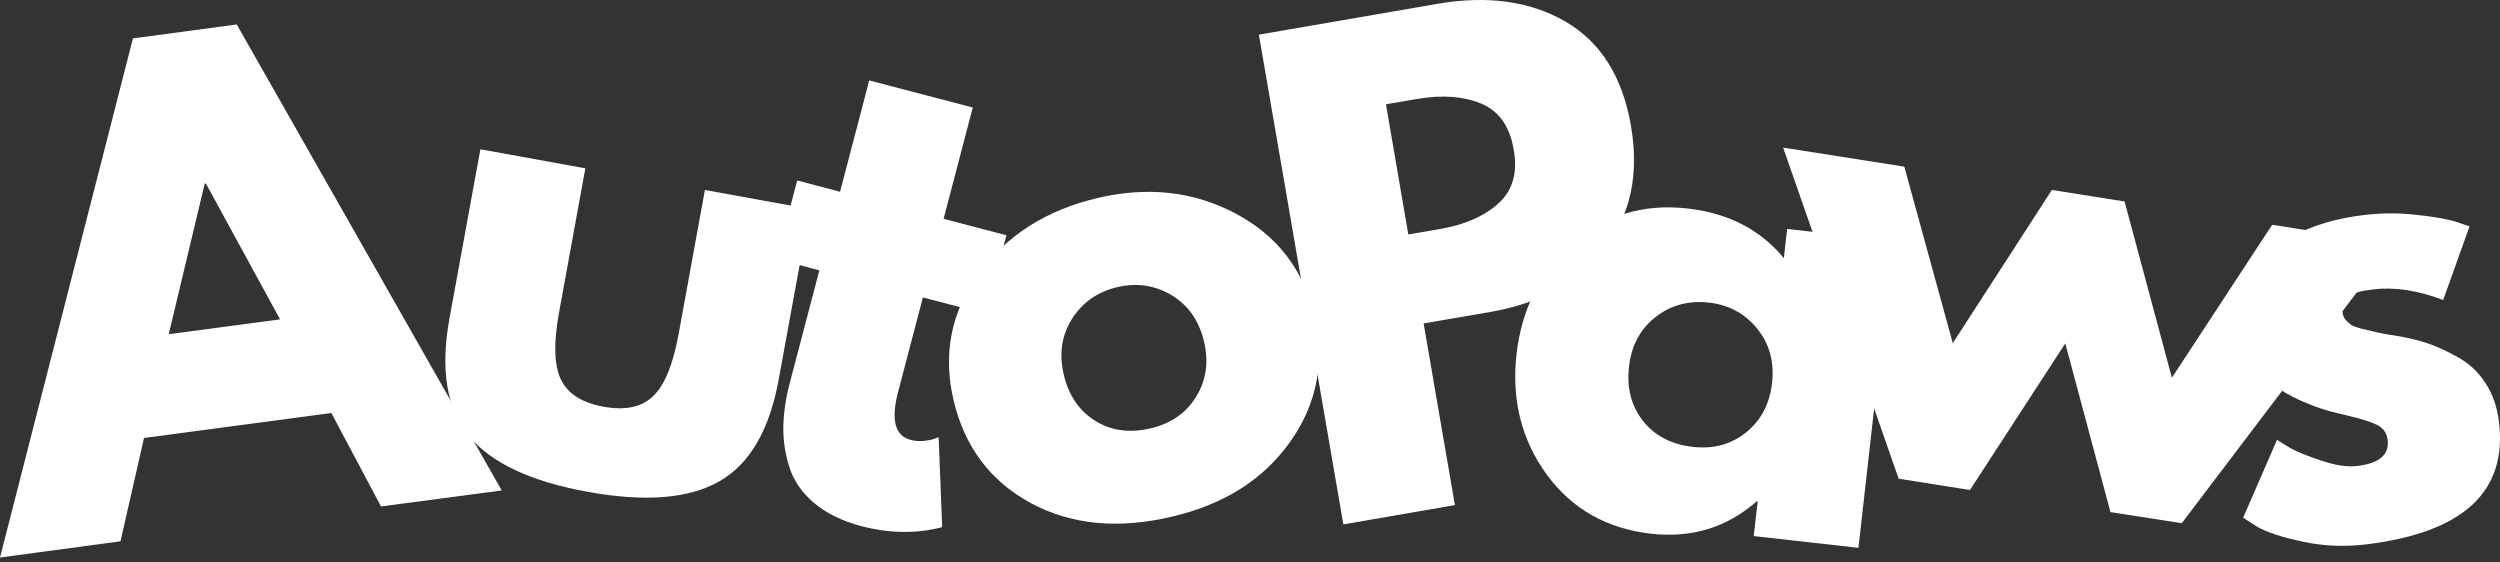
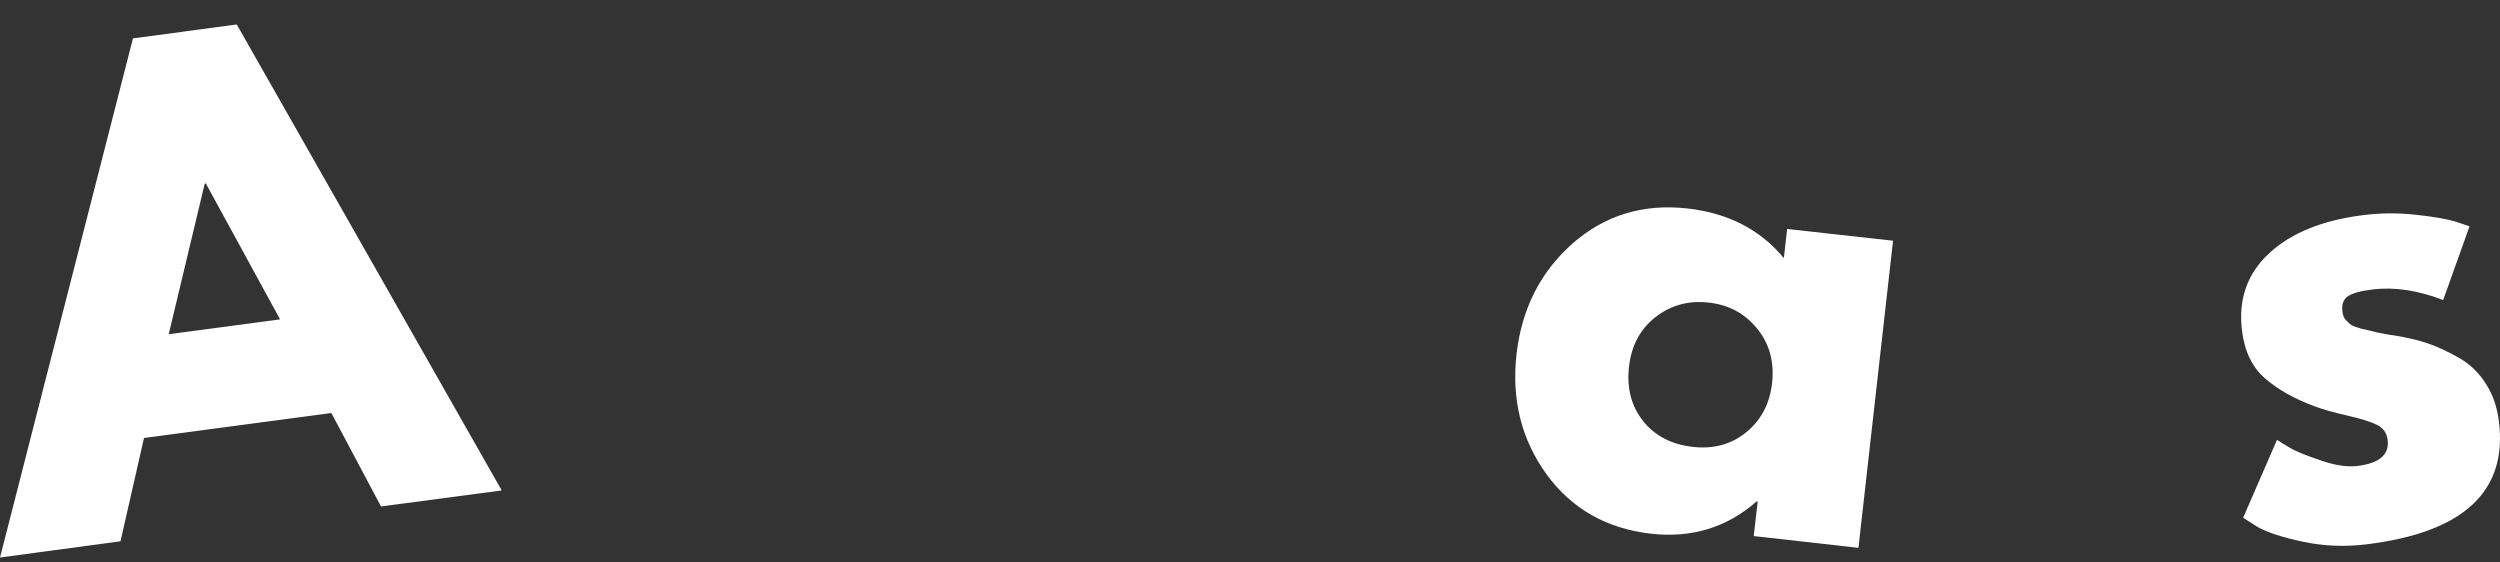
<svg xmlns="http://www.w3.org/2000/svg" fill="none" viewBox="0 0 320 72" height="72" width="320">
  <rect x="0" y="0" width="320" height="72" fill="#333333" stroke="none" />
-   <path fill="white" d="M74.925 21.546L71.551 40.042C70.843 43.898 70.926 46.745 71.792 48.567C72.673 50.397 74.503 51.564 77.275 52.061C80.046 52.566 82.155 52.114 83.601 50.706C85.062 49.305 86.146 46.669 86.854 42.813L90.228 24.318L103.663 26.758L99.686 48.507C98.519 54.998 95.996 59.351 92.126 61.58C88.247 63.824 82.637 64.291 75.287 62.966C67.936 61.641 62.846 59.246 60.014 55.797C57.182 52.325 56.347 47.347 57.514 40.855L61.49 19.106L74.925 21.546Z" />
-   <path fill="white" d="M107.526 24.545L111.261 10.297L124.515 13.761L120.78 28.009L128.823 30.118L126.172 40.179L118.129 38.071L114.936 50.24C114.032 53.757 114.559 55.776 116.532 56.295C117.03 56.438 117.587 56.491 118.189 56.446C118.792 56.386 119.251 56.295 119.575 56.175L120.147 55.964L120.599 67.471C117.346 68.329 113.897 68.292 110.267 67.35C107.774 66.688 105.748 65.694 104.182 64.368C102.631 63.043 101.591 61.522 101.049 59.819C100.507 58.117 100.243 56.401 100.266 54.668C100.304 52.921 100.552 51.136 101.019 49.306L104.875 34.606L99.392 33.16L102.043 23.099L107.526 24.545Z" />
-   <path fill="white" d="M131.945 64.397C126.764 61.588 123.473 57.212 122.065 51.263C120.664 45.321 121.734 39.907 125.288 35.027C128.843 30.132 133.888 26.909 140.44 25.357C146.886 23.836 152.776 24.484 158.122 27.315C163.462 30.132 166.828 34.484 168.214 40.389C169.614 46.278 168.605 51.647 165.171 56.505C161.752 61.347 156.722 64.548 150.08 66.114C143.189 67.763 137.142 67.191 131.945 64.397ZM137.217 40.81C135.891 42.919 135.538 45.299 136.163 47.95C136.78 50.6 138.121 52.574 140.169 53.854C142.232 55.142 144.612 55.465 147.308 54.818C149.914 54.2 151.857 52.845 153.122 50.751C154.402 48.665 154.734 46.323 154.116 43.732C153.491 41.066 152.113 39.086 149.989 37.798C147.858 36.518 145.538 36.164 143.031 36.744C140.5 37.346 138.557 38.702 137.217 40.81Z" />
-   <path fill="white" d="M161.136 4.436L184 0.489C190.386 -0.61 195.838 0.143 200.357 2.749C204.875 5.362 207.677 9.813 208.761 16.093C209.846 22.381 208.686 27.653 205.297 31.908C201.923 36.17 197.088 38.836 190.808 39.921L182.223 41.397L186.229 64.652L171.95 67.122L161.136 4.436ZM180.264 30.01L184.301 29.317C187.471 28.775 189.972 27.683 191.802 26.034C193.624 24.392 194.279 22.103 193.76 19.166C193.255 16.176 191.869 14.211 189.603 13.262C187.328 12.32 184.61 12.117 181.439 12.659L177.403 13.352L180.264 30.01Z" />
  <path fill="white" d="M197.967 60.725C194.752 56.289 193.464 51.168 194.112 45.362C194.774 39.541 197.162 34.812 201.281 31.174C205.415 27.544 210.325 26.046 216.011 26.686C221.207 27.273 225.319 29.389 228.332 33.042L228.753 29.306L242.309 30.813L237.881 70.123L224.476 68.617L224.988 64.189H224.837C221.042 67.518 216.538 68.896 211.342 68.316C205.656 67.668 201.198 65.138 197.967 60.725ZM211.884 40.603C209.934 42.131 208.812 44.248 208.51 46.959C208.209 49.655 208.797 51.952 210.288 53.857C211.794 55.77 213.918 56.884 216.674 57.201C219.325 57.502 221.599 56.884 223.512 55.333C225.417 53.789 226.524 51.688 226.825 49.037C227.127 46.326 226.494 44.007 224.928 42.079C223.361 40.136 221.298 39.021 218.752 38.735C216.139 38.434 213.85 39.059 211.884 40.603Z" />
-   <path fill="white" d="M252.156 62.721L243.029 61.275L228.239 18.892L243.752 21.332L249.957 43.924L262.639 24.314L271.947 25.79L278.002 48.352L290.835 28.772L306.378 31.212L279.267 66.968L270.14 65.552L264.356 43.954L252.156 62.721Z" />
  <path fill="white" d="M302.545 27.528C304.789 27.25 307.041 27.242 309.292 27.498C311.559 27.739 313.268 28.04 314.413 28.402L316.1 28.974L312.726 38.403C309.488 37.16 306.491 36.708 303.719 37.047C302.191 37.228 301.129 37.522 300.526 37.921C299.939 38.328 299.713 38.99 299.834 39.909C299.849 40.112 299.901 40.316 299.984 40.511C300.059 40.715 300.18 40.895 300.346 41.054C300.526 41.219 300.677 41.355 300.797 41.475C300.933 41.596 301.166 41.716 301.49 41.837C301.829 41.942 302.093 42.018 302.273 42.078C302.469 42.123 302.786 42.191 303.207 42.289C303.644 42.394 303.968 42.469 304.171 42.53C304.39 42.575 304.751 42.643 305.256 42.741C305.753 42.846 306.129 42.906 306.37 42.921C308.035 43.185 309.488 43.524 310.738 43.946C311.981 44.367 313.306 44.985 314.714 45.783C316.138 46.589 317.29 47.696 318.179 49.097C319.082 50.482 319.64 52.109 319.865 53.977C320.965 62.916 315.324 68.15 302.936 69.671C300.12 70.017 297.401 69.904 294.773 69.339C292.137 68.782 290.202 68.15 288.959 67.442L287.121 66.267L291.459 56.296C291.941 56.62 292.544 56.989 293.267 57.411C293.99 57.817 295.262 58.329 297.092 58.947C298.915 59.572 300.474 59.805 301.761 59.64C304.57 59.301 305.858 58.186 305.617 56.296C305.512 55.438 305.075 54.805 304.292 54.398C303.509 53.999 302.228 53.6 300.466 53.193C298.696 52.794 297.281 52.395 296.219 51.988C293.628 51.025 291.519 49.835 289.893 48.404C288.266 46.98 287.287 44.94 286.971 42.289C286.489 38.297 287.649 34.999 290.465 32.408C293.274 29.803 297.303 28.176 302.545 27.528Z" />
  <path fill="white" d="M30.304 3.133L64.223 62.777L48.77 64.825L42.413 52.866L18.435 56.059L15.423 69.284L0 71.362L17.02 4.91L30.304 3.133ZM35.847 40.877L26.358 23.496H26.207L21.598 42.775L35.847 40.877Z" />
</svg>